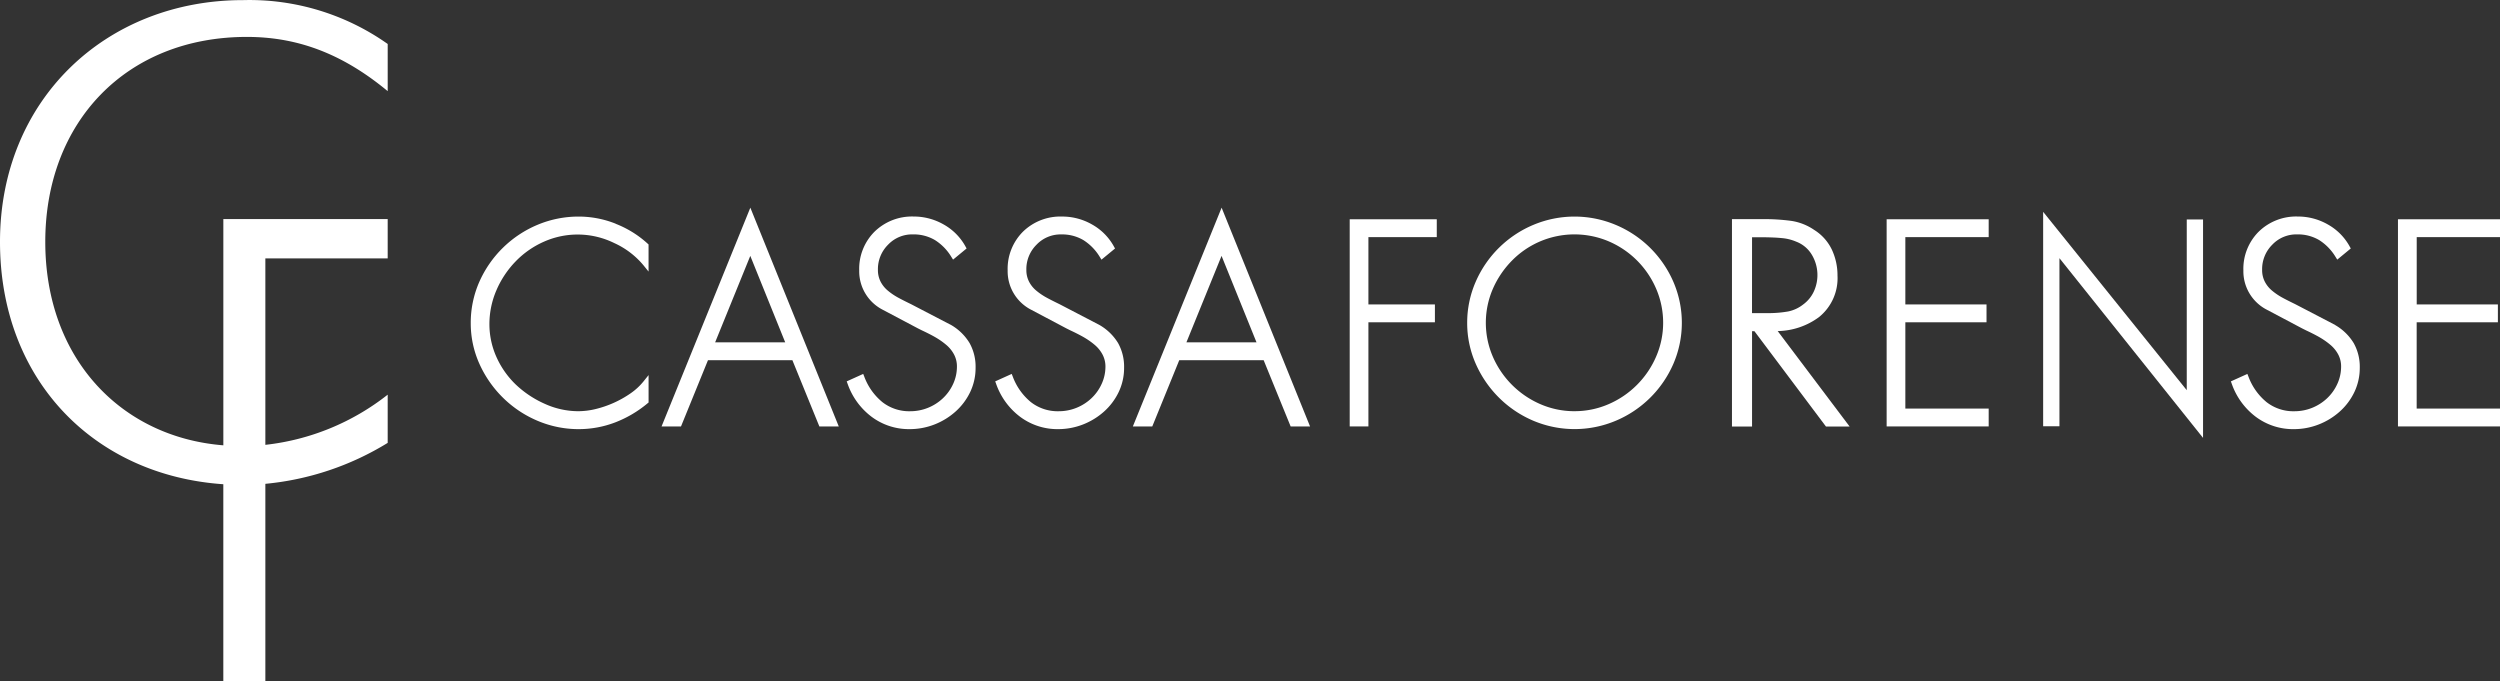
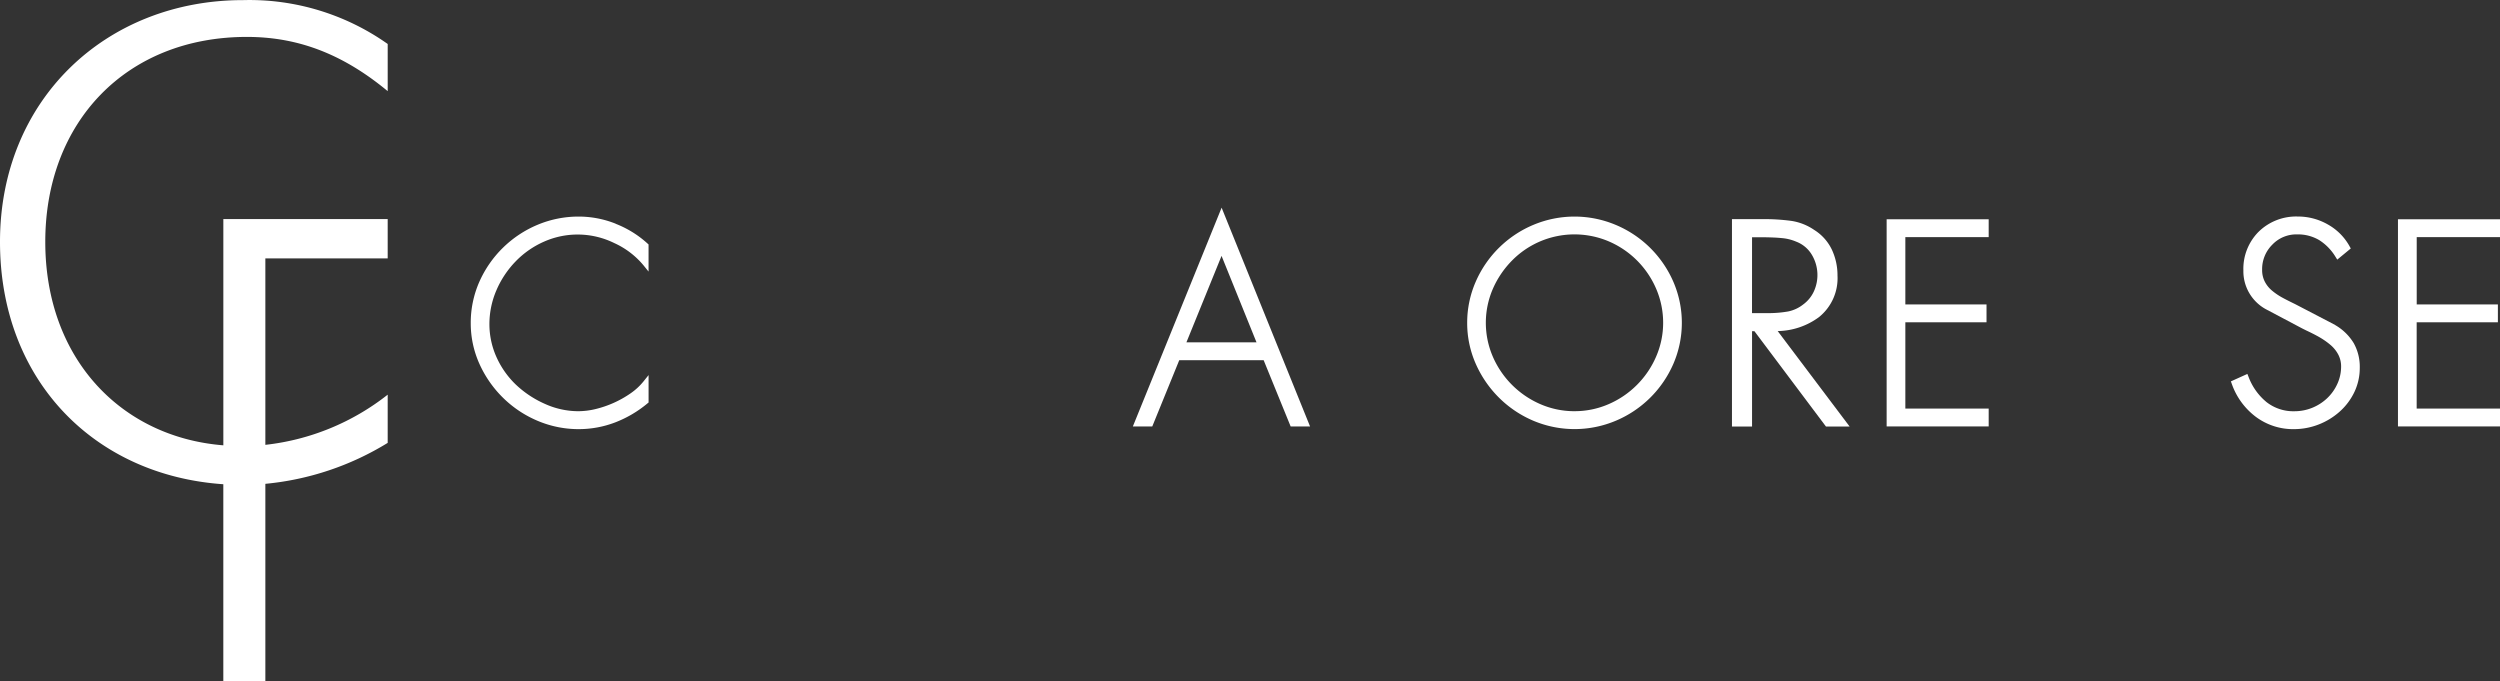
<svg xmlns="http://www.w3.org/2000/svg" width="294" height="80.117" viewBox="0 0 294 80.117">
  <rect x="0" y="0" width="294" height="80.117" fill="#333333" stroke="none" />
  <g id="Raggruppa_313" data-name="Raggruppa 313" transform="translate(-4.575 -0.687)">
    <path id="Tracciato_423" data-name="Tracciato 423" d="M54.954,16.861a11.738,11.738,0,0,0-4.334-.84,12.46,12.46,0,0,0-4.86.967,12.951,12.951,0,0,0-6.855,6.727,11.94,11.94,0,0,0-1,4.837,11.59,11.59,0,0,0,1.02,4.79,13.127,13.127,0,0,0,2.789,4,12.951,12.951,0,0,0,4.079,2.709,12.325,12.325,0,0,0,4.8.967,11.972,11.972,0,0,0,4.3-.792,13.46,13.46,0,0,0,3.8-2.239l.125-.1V34.662l-.615.767a7.247,7.247,0,0,1-1.5,1.379A12.315,12.315,0,0,1,52.6,38.653a8.8,8.8,0,0,1-2.071.257,9.566,9.566,0,0,1-3.91-.864,12.032,12.032,0,0,1-3.448-2.3A10.37,10.37,0,0,1,40.9,32.476a9.419,9.419,0,0,1-.8-3.8,10.056,10.056,0,0,1,.819-3.978,11.244,11.244,0,0,1,2.271-3.412,10.558,10.558,0,0,1,3.345-2.322,9.756,9.756,0,0,1,8.239.169,9.636,9.636,0,0,1,3.428,2.6l.613.756V19.3l-.111-.1a12.035,12.035,0,0,0-3.749-2.327" transform="translate(22.03 10.135)" fill="#fff" />
-     <path id="Tracciato_424" data-name="Tracciato 424" d="M51.413,41.117H53.7l3.171-7.787H66.8l3.171,7.787h2.282l-10.4-25.726Zm14.541-9.891h-8.24l4.134-10.167Z" transform="translate(30.961 9.719)" fill="#fff" />
-     <path id="Tracciato_425" data-name="Tracciato 425" d="M76.8,28.777,72.27,26.42l-.193-.1c-.643-.312-1.176-.581-1.586-.809a7.323,7.323,0,0,1-1.153-.794,3.382,3.382,0,0,1-.84-1.055,2.971,2.971,0,0,1-.307-1.365,4.044,4.044,0,0,1,1.189-2.962,3.9,3.9,0,0,1,2.925-1.216,4.9,4.9,0,0,1,2.6.673,5.967,5.967,0,0,1,1.913,1.962l.209.332,1.591-1.312-.138-.251a6.6,6.6,0,0,0-2.55-2.566,7.064,7.064,0,0,0-3.531-.94A6.3,6.3,0,0,0,67.791,17.8a6.17,6.17,0,0,0-1.8,4.563,5.083,5.083,0,0,0,2.633,4.548L72.9,29.174l.448.224c.654.306,1.211.591,1.653.849a8.811,8.811,0,0,1,1.237.875,3.807,3.807,0,0,1,.907,1.125,2.991,2.991,0,0,1,.337,1.423,4.875,4.875,0,0,1-.439,2.02,5.375,5.375,0,0,1-1.211,1.7,5.6,5.6,0,0,1-1.761,1.125,5.53,5.53,0,0,1-2.083.4,5.121,5.121,0,0,1-3.272-1.071,7.031,7.031,0,0,1-2.123-2.98l-.133-.337-1.94.877.11.3a8.235,8.235,0,0,0,2.819,3.864,7.324,7.324,0,0,0,4.476,1.452,8,8,0,0,0,2.9-.541,8.151,8.151,0,0,0,2.492-1.525,7.281,7.281,0,0,0,1.729-2.307,6.57,6.57,0,0,0,.63-2.849,5.712,5.712,0,0,0-.7-2.889A6.125,6.125,0,0,0,76.8,28.775" transform="translate(39.628 10.133)" fill="#fff" />
-     <path id="Tracciato_426" data-name="Tracciato 426" d="M87.308,28.777,82.782,26.42l-.193-.1c-.643-.312-1.176-.581-1.586-.809a7.324,7.324,0,0,1-1.153-.794,3.388,3.388,0,0,1-.842-1.055A2.97,2.97,0,0,1,78.7,22.3a4.044,4.044,0,0,1,1.189-2.962,3.9,3.9,0,0,1,2.925-1.216,4.907,4.907,0,0,1,2.6.673,5.983,5.983,0,0,1,1.913,1.962l.208.332,1.593-1.312-.14-.251a6.586,6.586,0,0,0-2.55-2.566,7.055,7.055,0,0,0-3.531-.94A6.3,6.3,0,0,0,78.3,17.8a6.172,6.172,0,0,0-1.8,4.563,5.086,5.086,0,0,0,2.633,4.548l4.277,2.264.45.224c.653.306,1.209.591,1.653.849a8.81,8.81,0,0,1,1.237.875,3.833,3.833,0,0,1,.907,1.125A3.011,3.011,0,0,1,88,33.67a4.85,4.85,0,0,1-.44,2.02,5.351,5.351,0,0,1-1.209,1.7,5.6,5.6,0,0,1-1.761,1.125,5.532,5.532,0,0,1-2.085.4,5.114,5.114,0,0,1-3.271-1.071,7.039,7.039,0,0,1-2.124-2.98l-.133-.337-1.94.877.11.3a8.235,8.235,0,0,0,2.819,3.864,7.324,7.324,0,0,0,4.476,1.452,8,8,0,0,0,2.9-.541,8.151,8.151,0,0,0,2.492-1.525,7.281,7.281,0,0,0,1.729-2.307,6.57,6.57,0,0,0,.63-2.849,5.711,5.711,0,0,0-.7-2.889,6.125,6.125,0,0,0-2.181-2.128" transform="translate(46.575 10.133)" fill="#fff" />
    <path id="Tracciato_427" data-name="Tracciato 427" d="M84.781,41.117h2.284l3.171-7.787h9.928l3.173,7.787h2.282l-10.4-25.726Zm14.541-9.891H91.08L95.212,21.06Z" transform="translate(53.018 9.719)" fill="#fff" />
-     <path id="Tracciato_428" data-name="Tracciato 428" d="M100.134,40.575h2.2V28.328h7.82v-2.1h-7.82V18.313h8.039v-2.1H100.134Z" transform="translate(63.166 10.26)" fill="#fff" />
    <path id="Tracciato_429" data-name="Tracciato 429" d="M129.969,19.7A12.766,12.766,0,0,0,125.9,16.99a12.508,12.508,0,0,0-9.655,0,12.778,12.778,0,0,0-6.807,6.727,12.023,12.023,0,0,0-.988,4.8,11.854,11.854,0,0,0,1,4.8,12.977,12.977,0,0,0,2.757,4.016,12.821,12.821,0,0,0,4.05,2.709,12.471,12.471,0,0,0,9.641,0,12.775,12.775,0,0,0,6.809-6.727,12.171,12.171,0,0,0,0-9.6,12.762,12.762,0,0,0-2.742-4.018m-8.9,19.211a10,10,0,0,1-3.991-.821,10.732,10.732,0,0,1-5.611-5.6,10.055,10.055,0,0,1,0-7.953,10.969,10.969,0,0,1,2.267-3.349,10.307,10.307,0,0,1,11.333-2.264,10.606,10.606,0,0,1,5.626,5.626,10.1,10.1,0,0,1,.806,3.967,9.972,9.972,0,0,1-.821,3.962,10.7,10.7,0,0,1-5.611,5.611,9.973,9.973,0,0,1-3.993.819" transform="translate(68.666 10.136)" fill="#fff" />
    <path id="Tracciato_430" data-name="Tracciato 430" d="M137.457,27.705a5.874,5.874,0,0,0,2.154-4.865,7.123,7.123,0,0,0-.668-3.06,5.572,5.572,0,0,0-2.091-2.322,6.447,6.447,0,0,0-2.643-1.046,23.6,23.6,0,0,0-3.44-.209H127.2V40.595h2.362V29.384h.281l8.411,11.21h2.784l-8.46-11.227a8.4,8.4,0,0,0,4.883-1.663m-7.9-9.373h.7c1.191,0,2.128.032,2.787.1a5.473,5.473,0,0,1,1.694.415,3.649,3.649,0,0,1,1.859,1.561,4.632,4.632,0,0,1,.223,4.312,3.952,3.952,0,0,1-1.244,1.515,4.191,4.191,0,0,1-1.782.827,13.431,13.431,0,0,1-2.515.193h-1.726Z" transform="translate(81.054 10.255)" fill="#fff" />
    <path id="Tracciato_431" data-name="Tracciato 431" d="M138.15,40.575h12v-2.1h-9.8V28.328h9.546v-2.1h-9.546V18.313h9.8v-2.1h-12Z" transform="translate(88.294 10.26)" fill="#fff" />
-     <path id="Tracciato_432" data-name="Tracciato 432" d="M166.119,36.661,149.23,15.684V40.9h1.917V21.137L168.034,42.27V16.583h-1.915Z" transform="translate(95.619 9.913)" fill="#fff" />
    <path id="Tracciato_433" data-name="Tracciato 433" d="M174.8,28.777l-4.526-2.357-.193-.1c-.643-.312-1.176-.581-1.586-.809a7.322,7.322,0,0,1-1.153-.794,3.382,3.382,0,0,1-.84-1.055,2.951,2.951,0,0,1-.307-1.365,4.049,4.049,0,0,1,1.188-2.962,3.9,3.9,0,0,1,2.925-1.216,4.908,4.908,0,0,1,2.6.673,5.983,5.983,0,0,1,1.913,1.962l.208.332,1.591-1.312-.138-.251a6.586,6.586,0,0,0-2.55-2.566,7.065,7.065,0,0,0-3.531-.94A6.3,6.3,0,0,0,165.79,17.8a6.176,6.176,0,0,0-1.8,4.563,5.083,5.083,0,0,0,2.633,4.548l4.277,2.264.448.224c.654.306,1.211.591,1.653.849a8.716,8.716,0,0,1,1.237.875,3.806,3.806,0,0,1,.907,1.125,2.971,2.971,0,0,1,.337,1.423,4.875,4.875,0,0,1-.439,2.02,5.377,5.377,0,0,1-1.209,1.7,5.617,5.617,0,0,1-1.761,1.125,5.532,5.532,0,0,1-2.085.4,5.114,5.114,0,0,1-3.271-1.071,7.032,7.032,0,0,1-2.123-2.98l-.135-.337-1.94.877.11.3a8.235,8.235,0,0,0,2.819,3.864,7.326,7.326,0,0,0,4.478,1.452,7.993,7.993,0,0,0,2.9-.541,8.145,8.145,0,0,0,2.49-1.521,7.268,7.268,0,0,0,1.731-2.309,6.592,6.592,0,0,0,.63-2.847,5.713,5.713,0,0,0-.706-2.889,6.116,6.116,0,0,0-2.181-2.129" transform="translate(104.407 10.133)" fill="#fff" />
    <path id="Tracciato_434" data-name="Tracciato 434" d="M186.349,18.313v-2.1h-12V40.575h12v-2.1h-9.8V28.328H186.1v-2.1h-9.546V18.313Z" transform="translate(112.226 10.26)" fill="#fff" />
    <path id="Tracciato_435" data-name="Tracciato 435" d="M9.9,29.125c0,13.73,8.911,22.975,20.94,23.932V26.446H50.167v4.631H35.781V53a28.248,28.248,0,0,0,14.386-5.9V52.77a33.435,33.435,0,0,1-14.386,4.815V80.8H30.837V57.633C15.672,56.6,4.575,45.41,4.575,29.125,4.575,12.4,17.046.7,33.159.7A28.175,28.175,0,0,1,50.168,5.859v5.546c-5.143-4.257-10.39-6.377-16.55-6.377C19.4,5.027,9.9,15.06,9.9,29.125" transform="translate(0 0)" fill="#fff" />
  </g>
</svg>